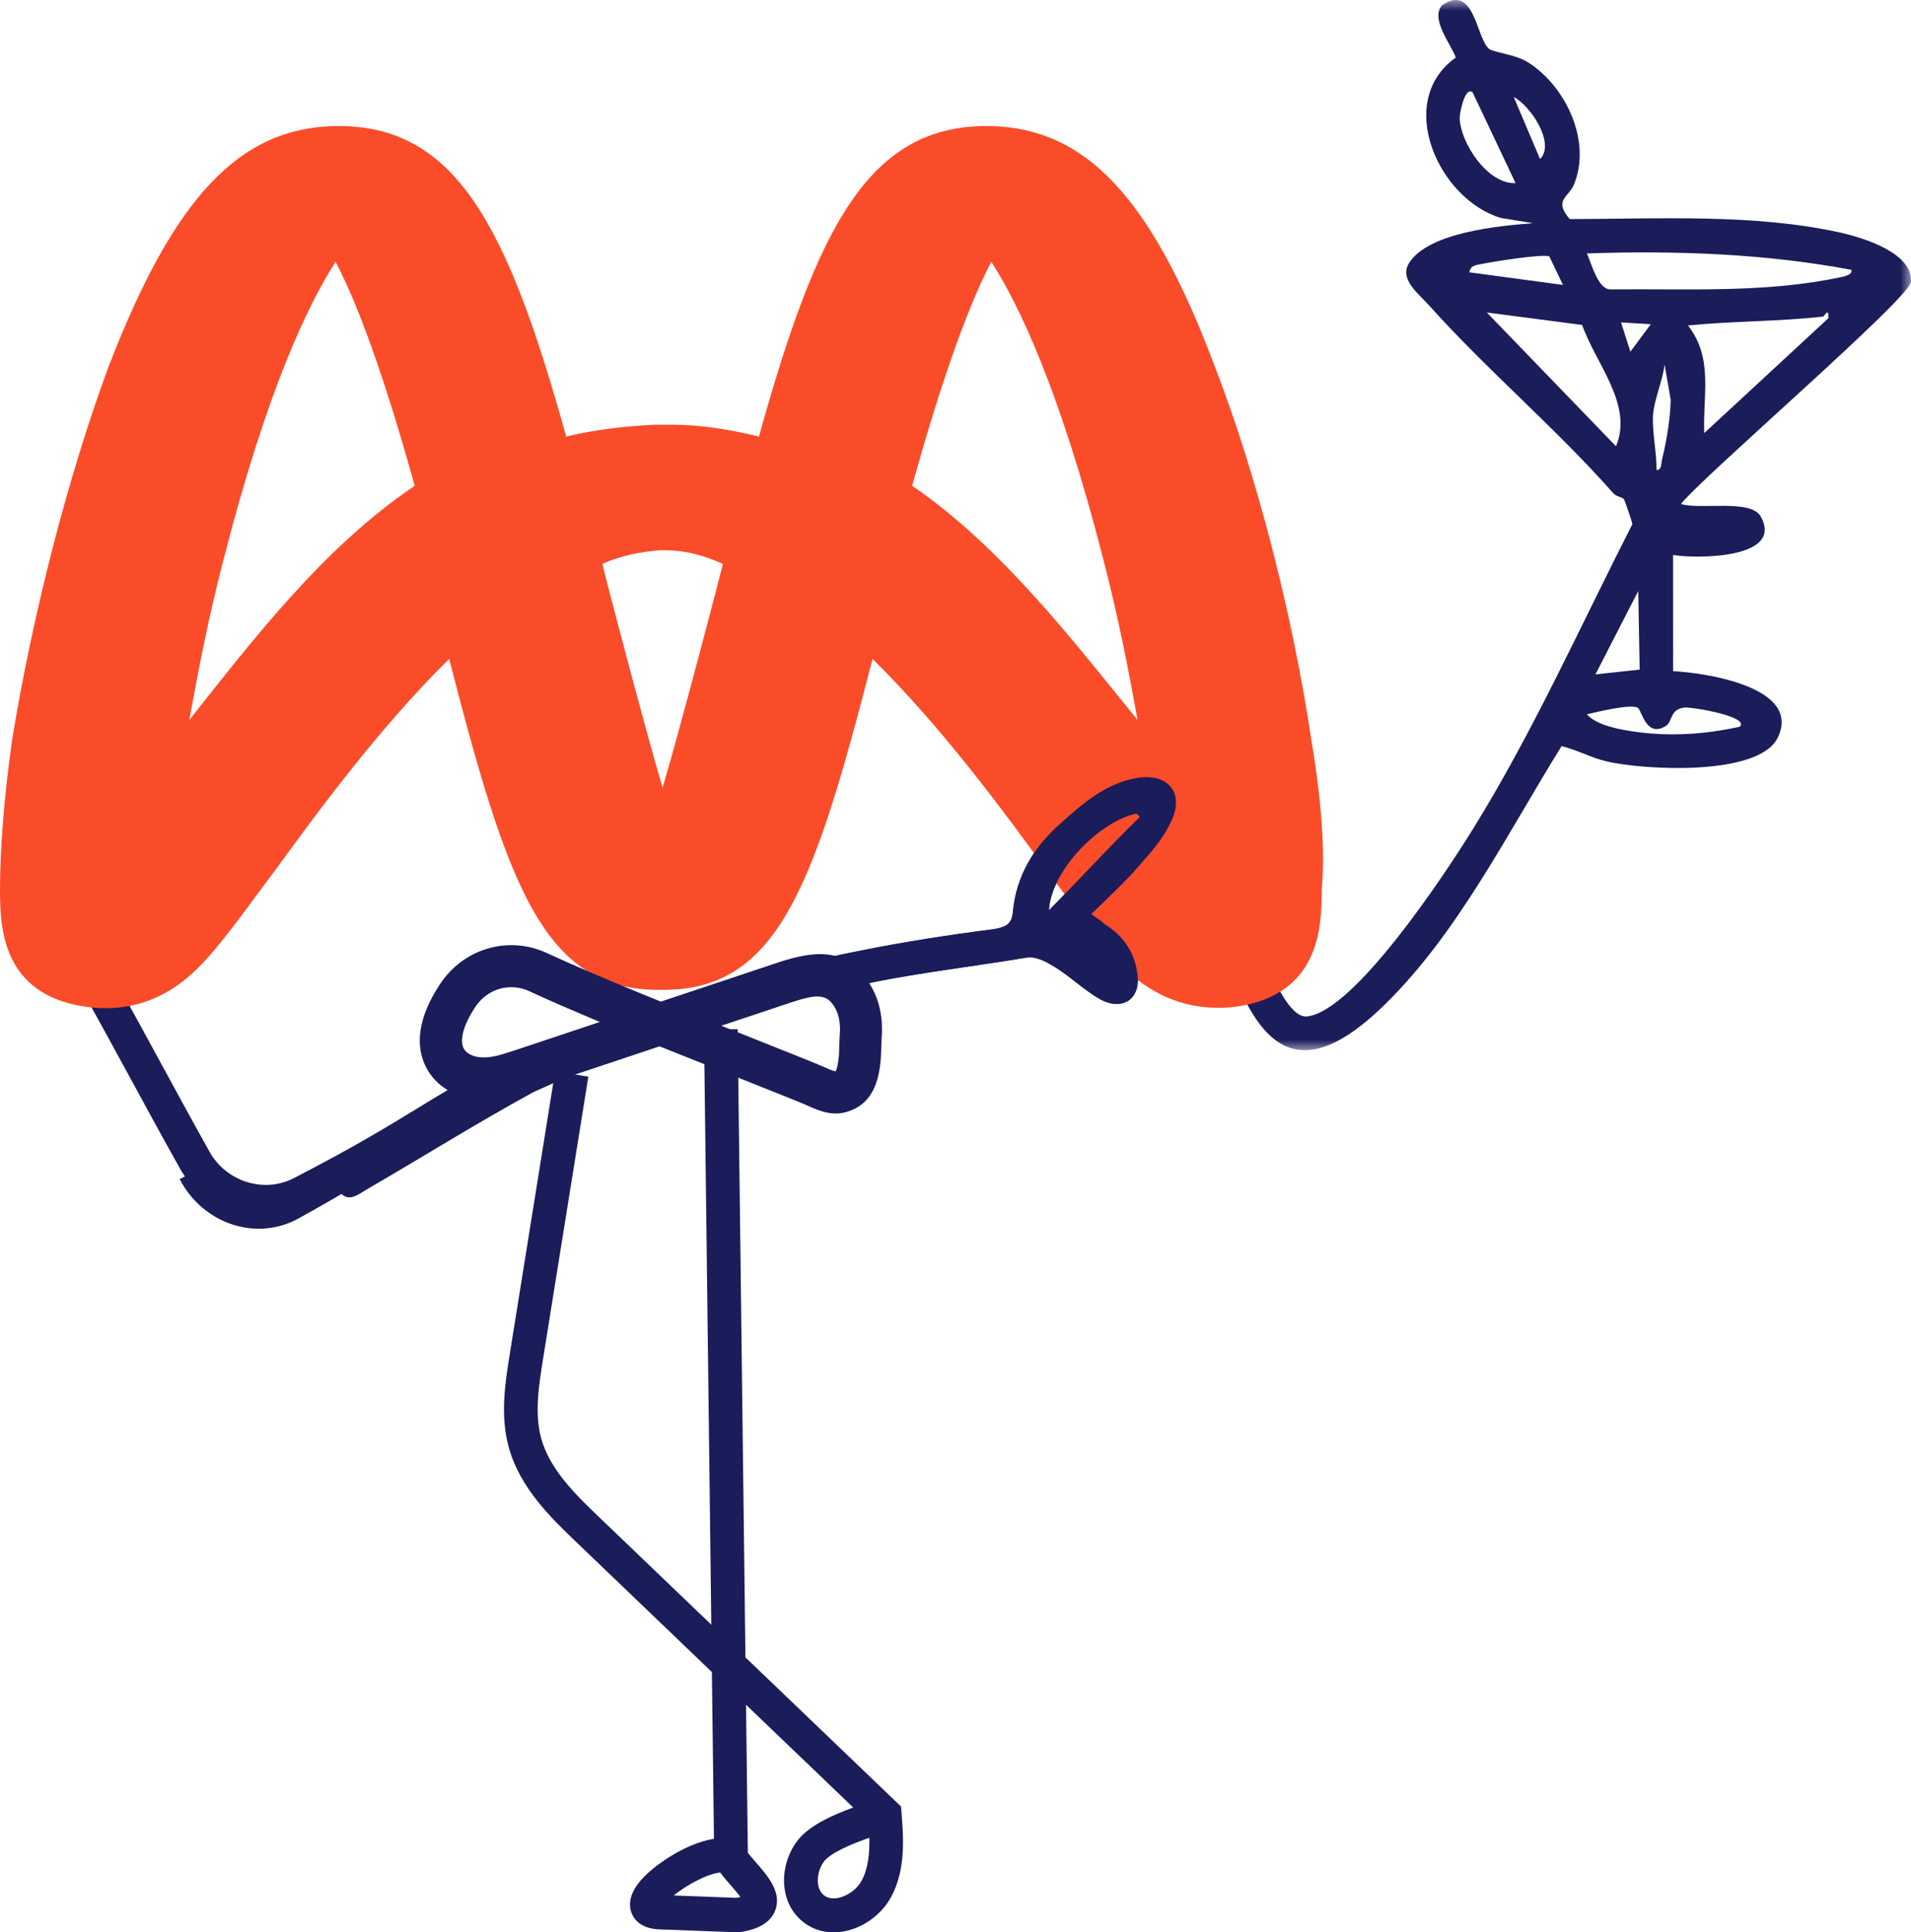
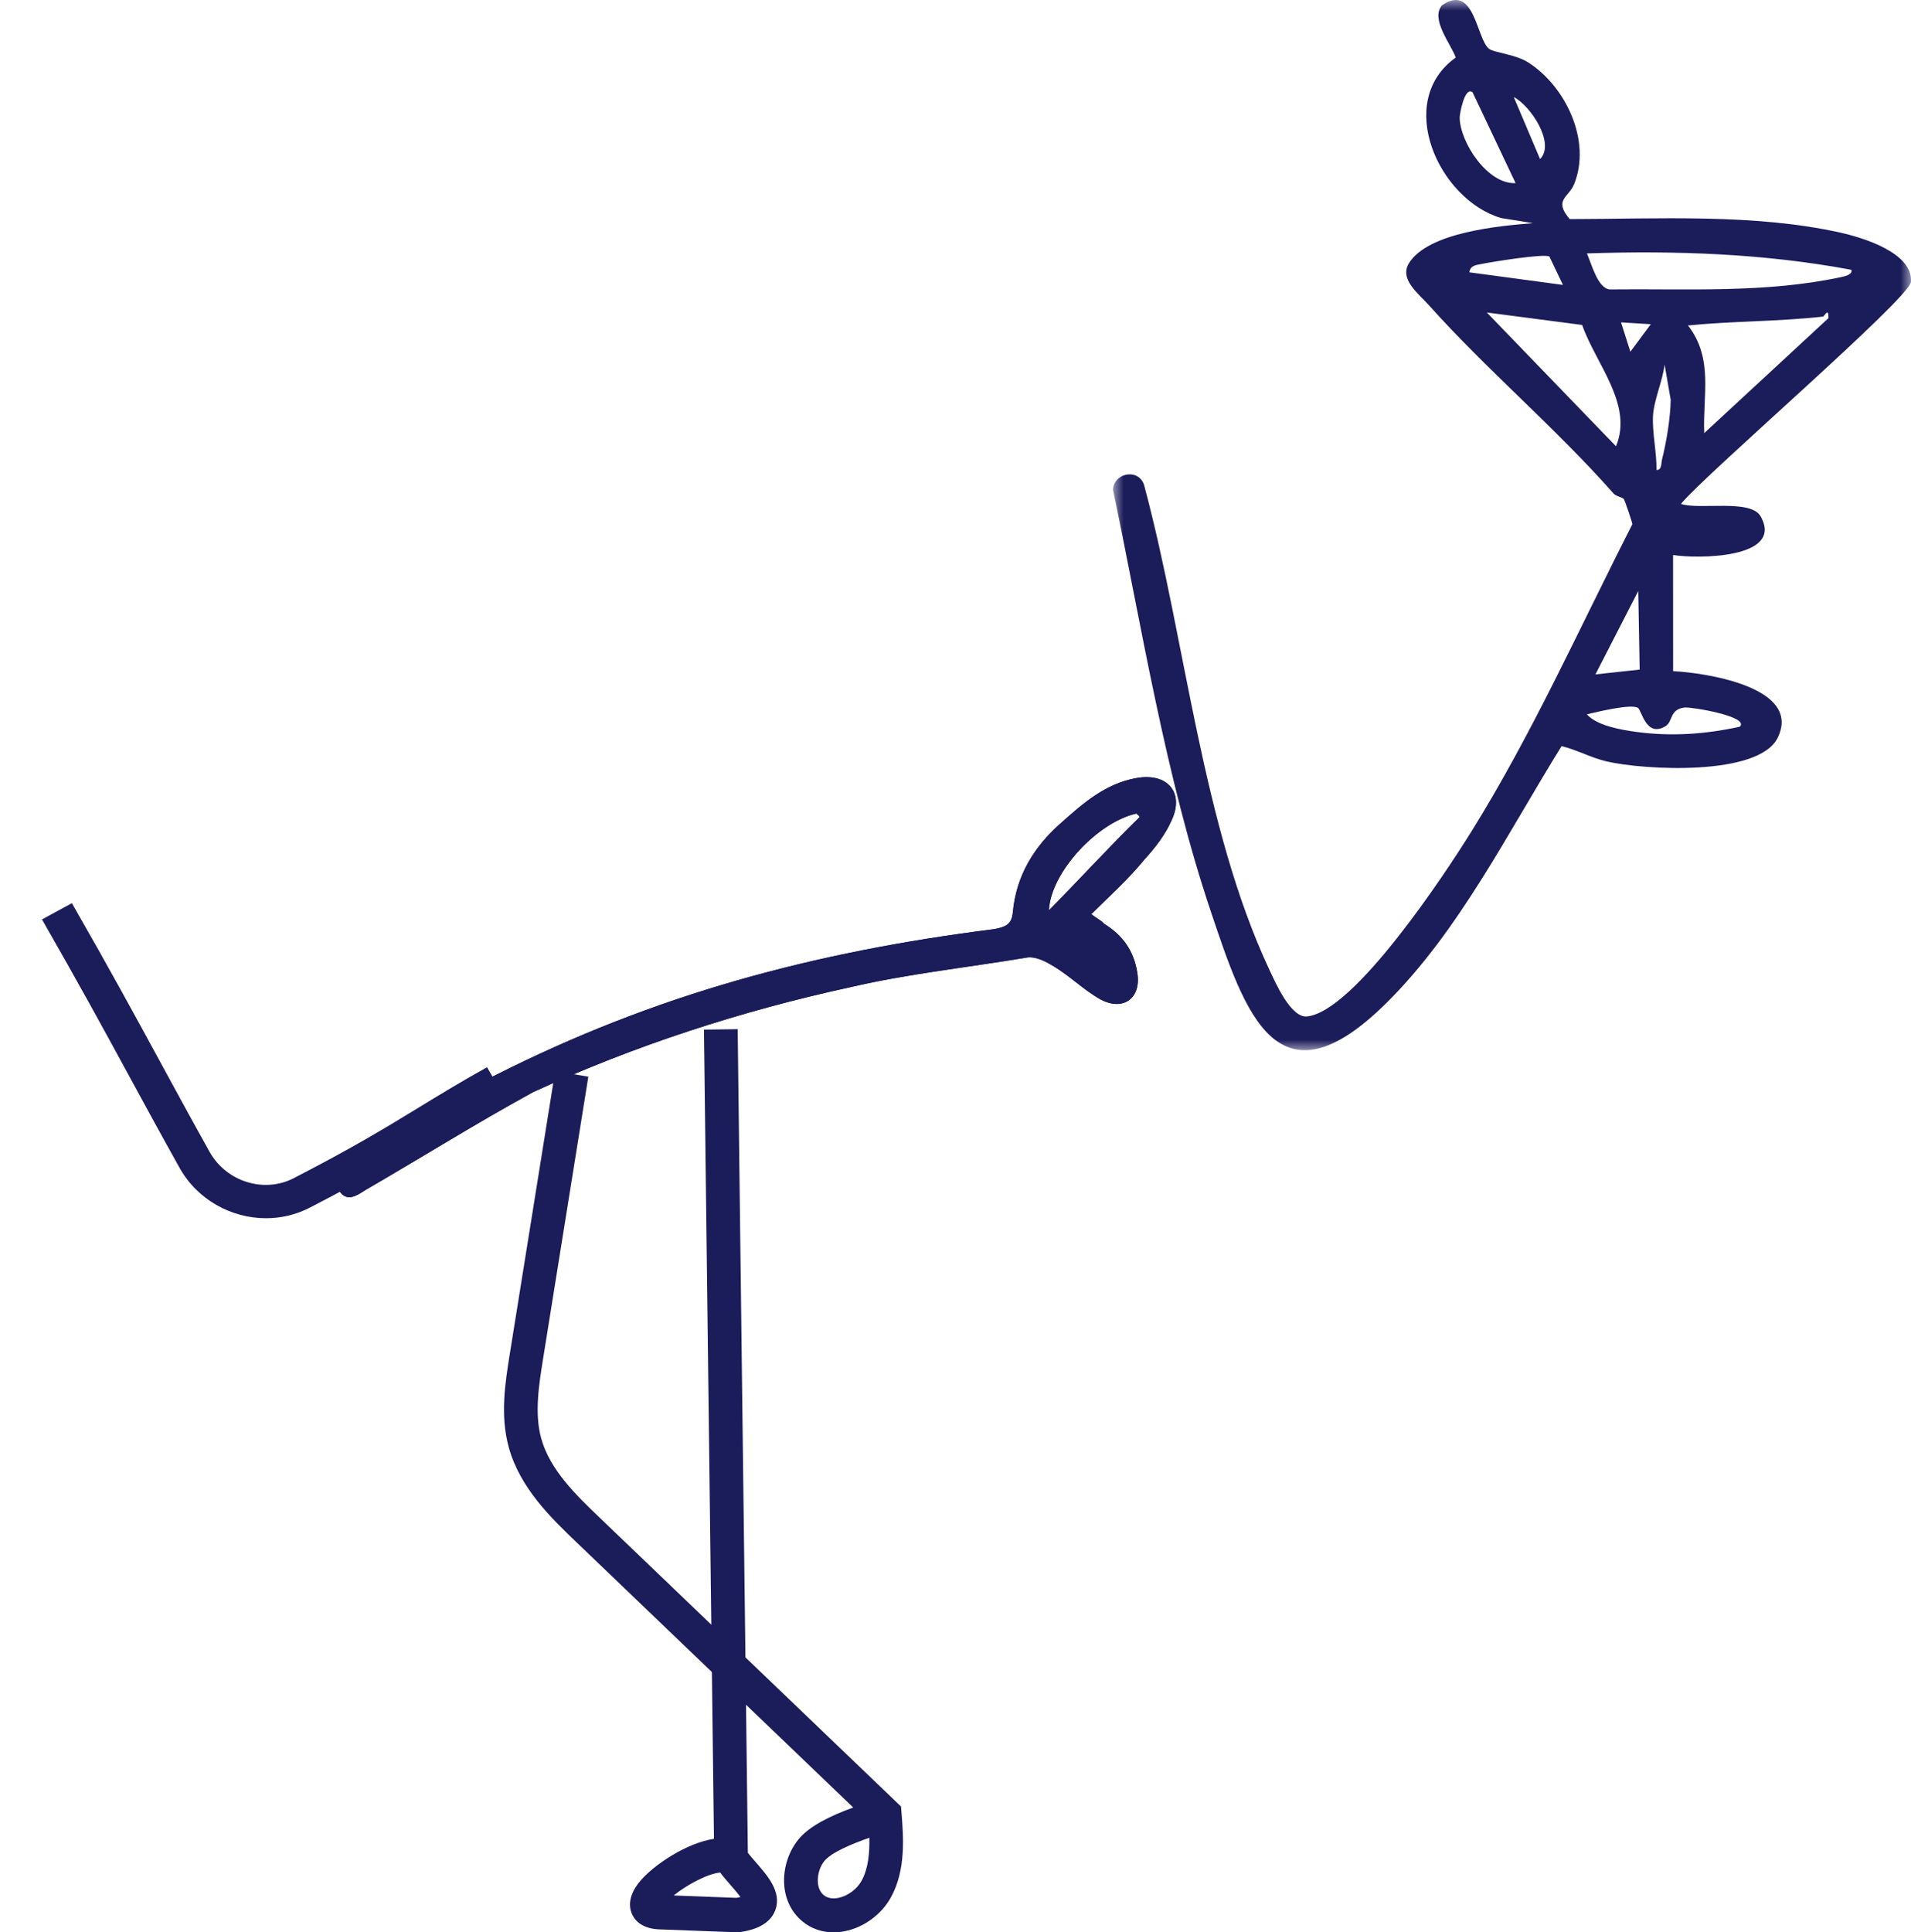
<svg xmlns="http://www.w3.org/2000/svg" xmlns:xlink="http://www.w3.org/1999/xlink" width="91px" height="92px" viewBox="0 0 91 92" version="1.1">
  <title>Group 20 Copy</title>
  <defs>
    <polygon id="path-1" points="0 0 38 0 38 50 0 50" />
  </defs>
  <g id="Site" stroke="none" stroke-width="1" fill="none" fill-rule="evenodd">
    <g id="Group-20-Copy">
      <g id="Group-3" transform="translate(53, 0)">
        <mask id="mask-2" fill="white">
          <use xlink:href="#path-1" />
        </mask>
        <g id="Clip-2" />
        <path d="M24.991,33.698 C24.636,33.502 23.053,33.897 22.565,34.009 C23.042,34.552 24.199,34.747 24.906,34.844 C26.573,35.072 28.204,34.959 29.846,34.599 C30.347,34.117 27.538,33.649 27.222,33.685 C26.491,33.768 26.67,34.354 26.314,34.571 C25.378,35.14 25.174,33.799 24.991,33.698 L24.991,33.698 Z M25.079,31.88 L25.012,28.139 L22.973,32.108 L25.079,31.88 Z M25.714,19.797 C25.672,20.608 25.895,21.545 25.88,22.373 C26.139,22.396 26.099,22.05 26.148,21.858 C26.361,21.01 26.541,19.912 26.557,19.036 L26.266,17.354 C26.181,18.112 25.753,19.059 25.714,19.797 L25.714,19.797 Z M33.803,15.074 C31.678,15.312 29.509,15.283 27.381,15.495 C28.605,17.075 28.078,18.808 28.154,20.62 L34.072,15.144 C34.078,14.597 33.884,15.065 33.803,15.074 L33.803,15.074 Z M25.61,15.435 L24.192,15.349 L24.637,16.745 L25.61,15.435 Z M17.8,14.877 L23.952,21.247 C24.785,19.252 22.976,17.306 22.341,15.471 L17.8,14.877 Z M35.161,12.846 C31.018,12.069 26.784,11.924 22.567,12.065 C22.789,12.565 23.077,13.717 23.648,13.779 C27.326,13.736 31.075,13.97 34.7,13.187 C34.851,13.154 35.225,13.073 35.161,12.846 L35.161,12.846 Z M20.78,12.212 C20.51,12.068 18.069,12.463 17.558,12.567 C17.297,12.621 17.019,12.627 16.97,12.965 L21.426,13.565 L20.78,12.212 Z M20.336,7.573 C21.082,6.828 19.873,5.017 19.085,4.622 L20.336,7.573 Z M17.123,4.395 C16.748,4.091 16.505,5.421 16.508,5.607 C16.528,6.779 17.839,8.788 19.171,8.718 L17.123,4.395 Z M17.921,2.334 C18.172,2.51 19.17,2.588 19.772,2.972 C21.55,4.108 22.793,6.693 21.96,8.763 C21.699,9.412 20.96,9.506 21.748,10.431 C25.925,10.425 30.533,10.162 34.629,11.073 C35.707,11.314 38.101,12.034 37.997,13.422 C37.938,14.202 28.179,22.595 27.045,23.992 C27.93,24.288 30.365,23.741 30.84,24.585 C31.981,26.609 27.788,26.612 26.67,26.423 L26.672,31.954 C28.155,32.026 32.822,32.7 31.656,35.116 C30.757,36.977 25.267,36.661 23.514,36.253 C22.76,36.077 22.104,35.703 21.361,35.524 C18.812,39.62 16.476,44.331 13.025,47.747 C7.819,52.903 6.289,48.243 4.668,43.426 C2.5,36.988 1.389,29.96 0,23.307 C0.064,22.453 1.332,22.275 1.511,23.208 C3.461,30.511 4.238,39.316 7.439,46.153 C7.732,46.78 8.467,48.469 9.235,48.393 C11.494,48.171 15.834,41.569 17.061,39.598 C19.977,34.916 22.225,29.87 24.731,24.96 C24.741,24.898 24.368,23.822 24.332,23.77 C24.257,23.667 23.965,23.642 23.834,23.494 C21.075,20.369 17.792,17.603 15.036,14.524 C14.541,13.971 13.613,13.288 14.102,12.517 C15.037,11.05 18.418,10.752 20,10.625 L18.474,10.379 C15.511,9.502 13.385,4.836 16.323,2.739 C16.089,2.088 15.103,0.908 15.667,0.252 C17.235,-0.832 17.304,1.899 17.921,2.334 L17.921,2.334 Z" id="Fill-1" fill="#1B1C5A" mask="url(#mask-2)" />
      </g>
      <path d="M32.08,90.244 L35.072,90.357 C35.145,90.343 35.207,90.33 35.259,90.317 C35.125,90.134 34.926,89.905 34.788,89.746 C34.617,89.551 34.445,89.353 34.292,89.15 C33.664,89.216 32.678,89.757 32.08,90.244 L32.08,90.244 Z M35.169,92 L31.32,91.855 C30.478,91.794 30.183,91.354 30.081,91.096 C29.947,90.762 29.914,90.217 30.517,89.519 C31.127,88.812 32.647,87.756 33.998,87.547 L33.522,49.02 L35.127,49 L35.612,88.213 C35.726,88.357 35.865,88.517 35.987,88.657 C36.568,89.323 37.225,90.077 36.925,90.928 C36.628,91.771 35.586,91.934 35.243,91.988 L35.169,92 Z" id="Fill-4" fill="#1B1C5A" />
      <path d="M41.397,87.495 C40.559,87.791 39.581,88.196 39.251,88.609 C38.893,89.056 38.801,89.877 39.223,90.225 C39.442,90.406 39.718,90.398 39.912,90.361 C40.361,90.274 40.81,89.944 41.029,89.542 C41.349,88.955 41.414,88.216 41.397,87.495 M39.693,92 C39.14,92 38.626,91.821 38.211,91.478 C37.015,90.492 37.141,88.672 38.007,87.592 C38.534,86.934 39.548,86.451 40.63,86.055 L27.458,73.434 C26.255,72.281 24.756,70.844 24.225,68.9 C23.808,67.376 24.058,65.821 24.278,64.45 L26.436,51 L28.016,51.26 L25.858,64.709 C25.665,65.917 25.444,67.286 25.768,68.47 C26.18,69.981 27.445,71.192 28.56,72.261 L42.905,86.007 L42.93,86.316 C43.02,87.454 43.145,89.014 42.431,90.322 C41.981,91.146 41.133,91.77 40.214,91.948 C40.039,91.983 39.864,92 39.693,92" id="Fill-6" fill="#1B1C5A" />
      <path d="M12.667,58 C11.019,58 9.402,57.125 8.55,55.599 C7.652,53.991 6.898,52.606 6.145,51.221 C4.974,49.07 3.763,46.846 2,43.775 L3.423,43 C5.195,46.086 6.409,48.318 7.585,50.477 C8.336,51.858 9.086,53.238 9.981,54.84 C10.775,56.261 12.572,56.823 13.986,56.094 C16.837,54.625 18.411,53.663 19.934,52.733 C20.899,52.143 21.897,51.533 23.192,50.812 L24,52.193 C22.734,52.896 21.795,53.47 20.799,54.079 C19.252,55.024 17.652,56.002 14.749,57.498 C14.088,57.839 13.374,58 12.667,58" id="Fill-8" fill="#1B1C5A" />
      <path d="M51.966,43.525 C52.194,43.706 52.428,43.808 52.576,43.982 C53.5,44.547 53.999,45.315 54.153,46.294 C54.366,47.518 53.493,48.164 52.407,47.584 C51.556,47.106 50.888,46.402 50.036,45.925 C49.728,45.736 49.259,45.533 48.928,45.584 C46.118,46.056 43.242,46.36 40.497,46.999 C35.265,48.137 30.231,49.776 25.388,51.995 C22.555,53.549 20.198,55.038 17.391,56.664 C16.958,56.946 16.524,57.229 16.165,56.714 C15.805,56.2 16.084,55.823 16.517,55.54 C18.675,54.206 21.209,52.39 23.513,51.23 C31.196,47.337 38.78,45.317 47.343,44.236 C47.923,44.127 48.179,43.99 48.231,43.432 C48.392,41.677 49.251,40.308 50.491,39.212 C51.554,38.263 52.619,37.313 54.108,37.045 C55.597,36.777 56.404,37.733 55.796,39.045 C55.488,39.741 55.026,40.343 54.483,40.937 C53.749,41.836 52.861,42.641 51.966,43.525 M54.116,38.734 C52.289,39.132 50.036,41.503 49.948,43.344 C51.474,41.793 52.832,40.307 54.262,38.907 C54.27,38.828 54.188,38.821 54.116,38.734" id="Fill-10" fill="#1B1C5A" />
-       <path d="M62.447,35.248 C61.545,29.189 59.824,22.564 57.858,17.474 C54.825,9.394 51.711,6.082 47.122,6.001 C41.385,5.92 38.927,10.768 36.14,20.786 C34.829,20.463 33.436,20.221 31.961,20.221 L31.141,20.221 C29.666,20.301 28.273,20.463 26.962,20.786 C24.176,10.768 21.717,5.92 15.98,6.001 C11.391,6.082 8.277,9.394 5.163,17.474 C3.278,22.564 1.557,29.189 0.574,35.248 C0.164,38.157 0,40.581 0,42.358 C0,44.135 0.082,47.367 4.098,47.933 C7.54,48.418 9.424,46.155 10.244,45.186 C11.063,44.216 12.047,42.843 13.194,41.308 C15.079,38.722 18.029,34.683 21.389,31.37 C24.176,42.196 25.897,47.206 31.469,47.125 C37.042,47.206 38.763,42.196 41.549,31.37 C44.909,34.683 47.86,38.722 49.744,41.308 C50.892,42.843 51.875,44.135 52.695,45.186 C53.514,46.155 55.399,48.337 58.841,47.933 C62.857,47.367 62.939,44.135 62.939,42.358 C63.102,40.581 62.939,38.157 62.447,35.248 M9.015,34.279 C9.424,32.016 9.916,29.431 10.654,26.603 C12.702,18.605 14.669,14.484 15.98,12.464 C17.292,14.969 18.603,19.009 19.75,23.129 C15.407,26.038 11.965,30.562 9.015,34.279 M31.551,37.51 C30.65,34.44 28.765,27.25 28.683,26.846 C29.584,26.442 30.486,26.28 31.387,26.199 L31.715,26.199 C32.617,26.199 33.518,26.442 34.42,26.846 C34.338,27.25 32.453,34.44 31.551,37.51 M43.434,23.129 C44.581,19.009 45.893,14.969 47.204,12.464 C48.515,14.484 50.482,18.605 52.531,26.603 C53.268,29.431 53.76,32.016 54.17,34.279 C51.138,30.562 47.696,26.038 43.434,23.129" id="Fill-12" fill="#FB4C29" />
-       <path d="M22.743,51.571 L23.257,52.429 C22.268,53.021 21.542,53.484 20.292,54.306 C20.262,54.326 20.262,54.326 20.231,54.346 C17.803,55.943 16.62,56.677 14.226,58.005 C12.201,59.129 9.66,58.267 8.556,56.139 L9.444,55.679 C10.295,57.32 12.222,57.973 13.741,57.13 C16.109,55.817 17.273,55.095 19.682,53.51 C19.712,53.49 19.712,53.49 19.743,53.47 C21.003,52.641 21.74,52.172 22.743,51.571 Z" id="Stroke-14" fill="#1B1C5A" fill-rule="nonzero" />
      <path d="M51.966,43.525 C52.194,43.706 52.428,43.808 52.576,43.982 C53.5,44.547 53.999,45.315 54.153,46.294 C54.366,47.518 53.493,48.164 52.407,47.584 C51.556,47.106 50.888,46.402 50.036,45.925 C49.728,45.736 49.259,45.533 48.928,45.584 C46.118,46.056 43.242,46.36 40.497,46.999 C35.265,48.137 30.231,49.776 25.388,51.995 C22.555,53.549 20.198,55.038 17.391,56.664 C16.958,56.946 16.524,57.229 16.165,56.714 C15.805,56.2 16.084,55.823 16.517,55.54 C18.675,54.206 21.209,52.39 23.513,51.23 C31.196,47.337 38.78,45.317 47.343,44.236 C47.923,44.127 48.179,43.99 48.231,43.432 C48.392,41.677 49.251,40.308 50.491,39.212 C51.554,38.263 52.619,37.313 54.108,37.045 C55.597,36.777 56.404,37.733 55.796,39.045 C55.488,39.741 55.026,40.343 54.483,40.937 C53.749,41.836 52.861,42.641 51.966,43.525 M54.116,38.734 C52.289,39.132 50.036,41.503 49.948,43.344 C51.474,41.793 52.832,40.307 54.262,38.907 C54.27,38.828 54.188,38.821 54.116,38.734" id="Fill-16" fill="#1B1C5A" />
-       <path d="M20.945,46.87 C22.057,45.158 24.21,44.525 26.043,45.375 C27.157,45.891 28.59,46.507 30.326,47.22 C30.651,47.354 30.985,47.491 31.331,47.631 C31.37,47.647 31.412,47.664 31.457,47.682 L31.469,47.686 L31.517,47.671 C32.703,47.275 33.75,46.926 34.775,46.584 L35.333,46.398 C35.519,46.336 35.704,46.274 35.891,46.211 L36.453,46.024 C36.641,45.961 36.831,45.898 37.023,45.833 C39.065,45.152 40.385,45.222 41.412,46.842 C41.883,47.586 42.062,48.488 41.981,49.433 C41.977,49.482 41.974,49.555 41.971,49.711 C41.96,50.187 41.95,50.395 41.913,50.697 C41.785,51.731 41.411,52.505 40.547,52.858 C39.836,53.148 39.264,53.016 38.412,52.619 C38.085,52.468 33.85,50.793 31.598,49.893 L31.404,49.816 L31.146,49.903 L30.434,50.141 C29.34,50.506 28.115,50.914 26.697,51.388 L25.721,51.713 L25.211,51.883 C24.157,52.235 23.634,52.361 22.924,52.345 C21.879,52.321 20.892,51.839 20.374,50.963 C19.667,49.764 19.99,48.356 20.88,46.97 C20.902,46.936 20.902,46.936 20.918,46.912 C20.931,46.892 20.931,46.892 20.945,46.87 Z M39.723,47.913 C39.356,47.334 38.915,47.311 37.657,47.731 C37.08,47.923 36.523,48.109 35.966,48.295 L35.408,48.481 C35.129,48.574 34.848,48.668 34.562,48.763 L34.346,48.835 L34.575,48.926 L35.127,49.145 C37.064,49.916 39.006,50.69 39.255,50.806 C39.621,50.976 39.776,51.012 39.791,51.006 C39.801,51.002 39.88,50.839 39.928,50.451 C39.954,50.239 39.962,50.073 39.971,49.665 C39.976,49.464 39.98,49.367 39.989,49.261 C40.034,48.727 39.941,48.258 39.723,47.913 Z M25.203,47.19 C24.276,46.76 23.195,47.079 22.628,47.95 C22.607,47.983 22.607,47.983 22.591,48.008 C22.578,48.028 22.578,48.028 22.567,48.045 C22.039,48.867 21.877,49.574 22.096,49.945 C22.23,50.171 22.567,50.336 22.97,50.345 C23.371,50.355 23.742,50.266 24.577,49.986 C25.614,49.64 26.556,49.326 27.42,49.038 L28.259,48.758 L28.564,48.655 L28.193,48.5 C27.178,48.073 26.287,47.686 25.522,47.337 L25.203,47.19 Z" id="Stroke-18" fill="#1B1C5A" fill-rule="nonzero" />
    </g>
  </g>
</svg>